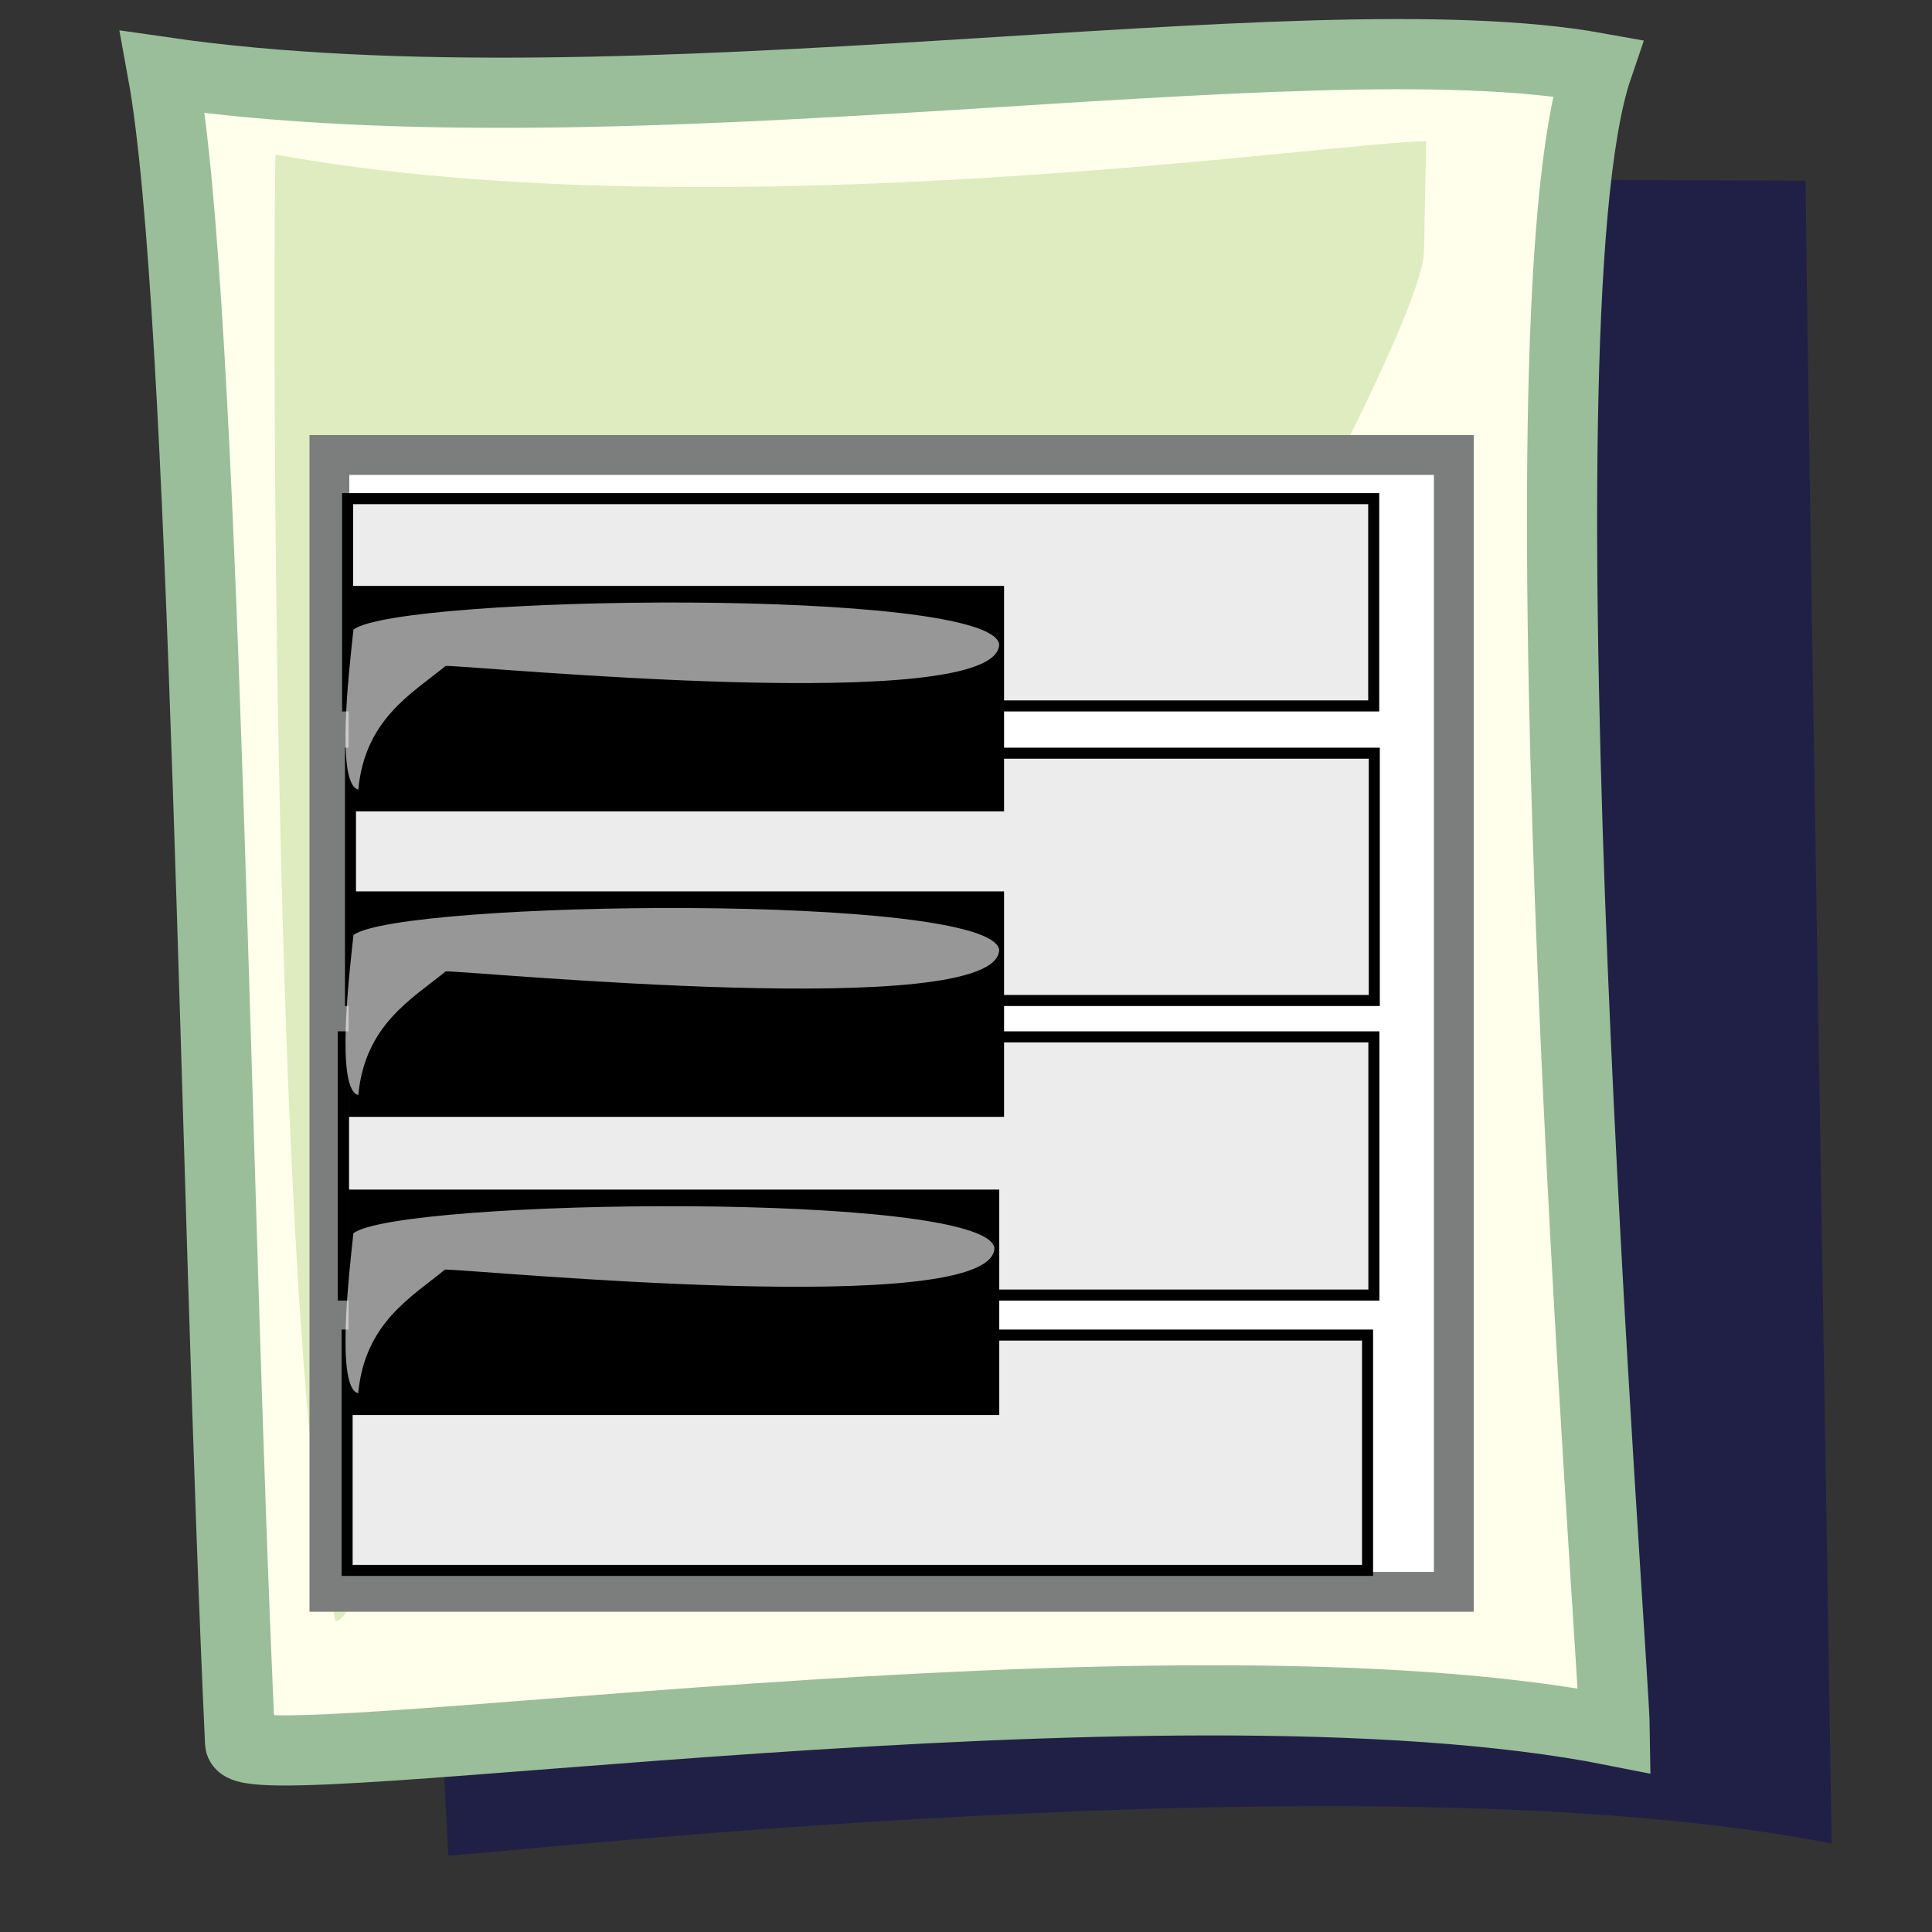
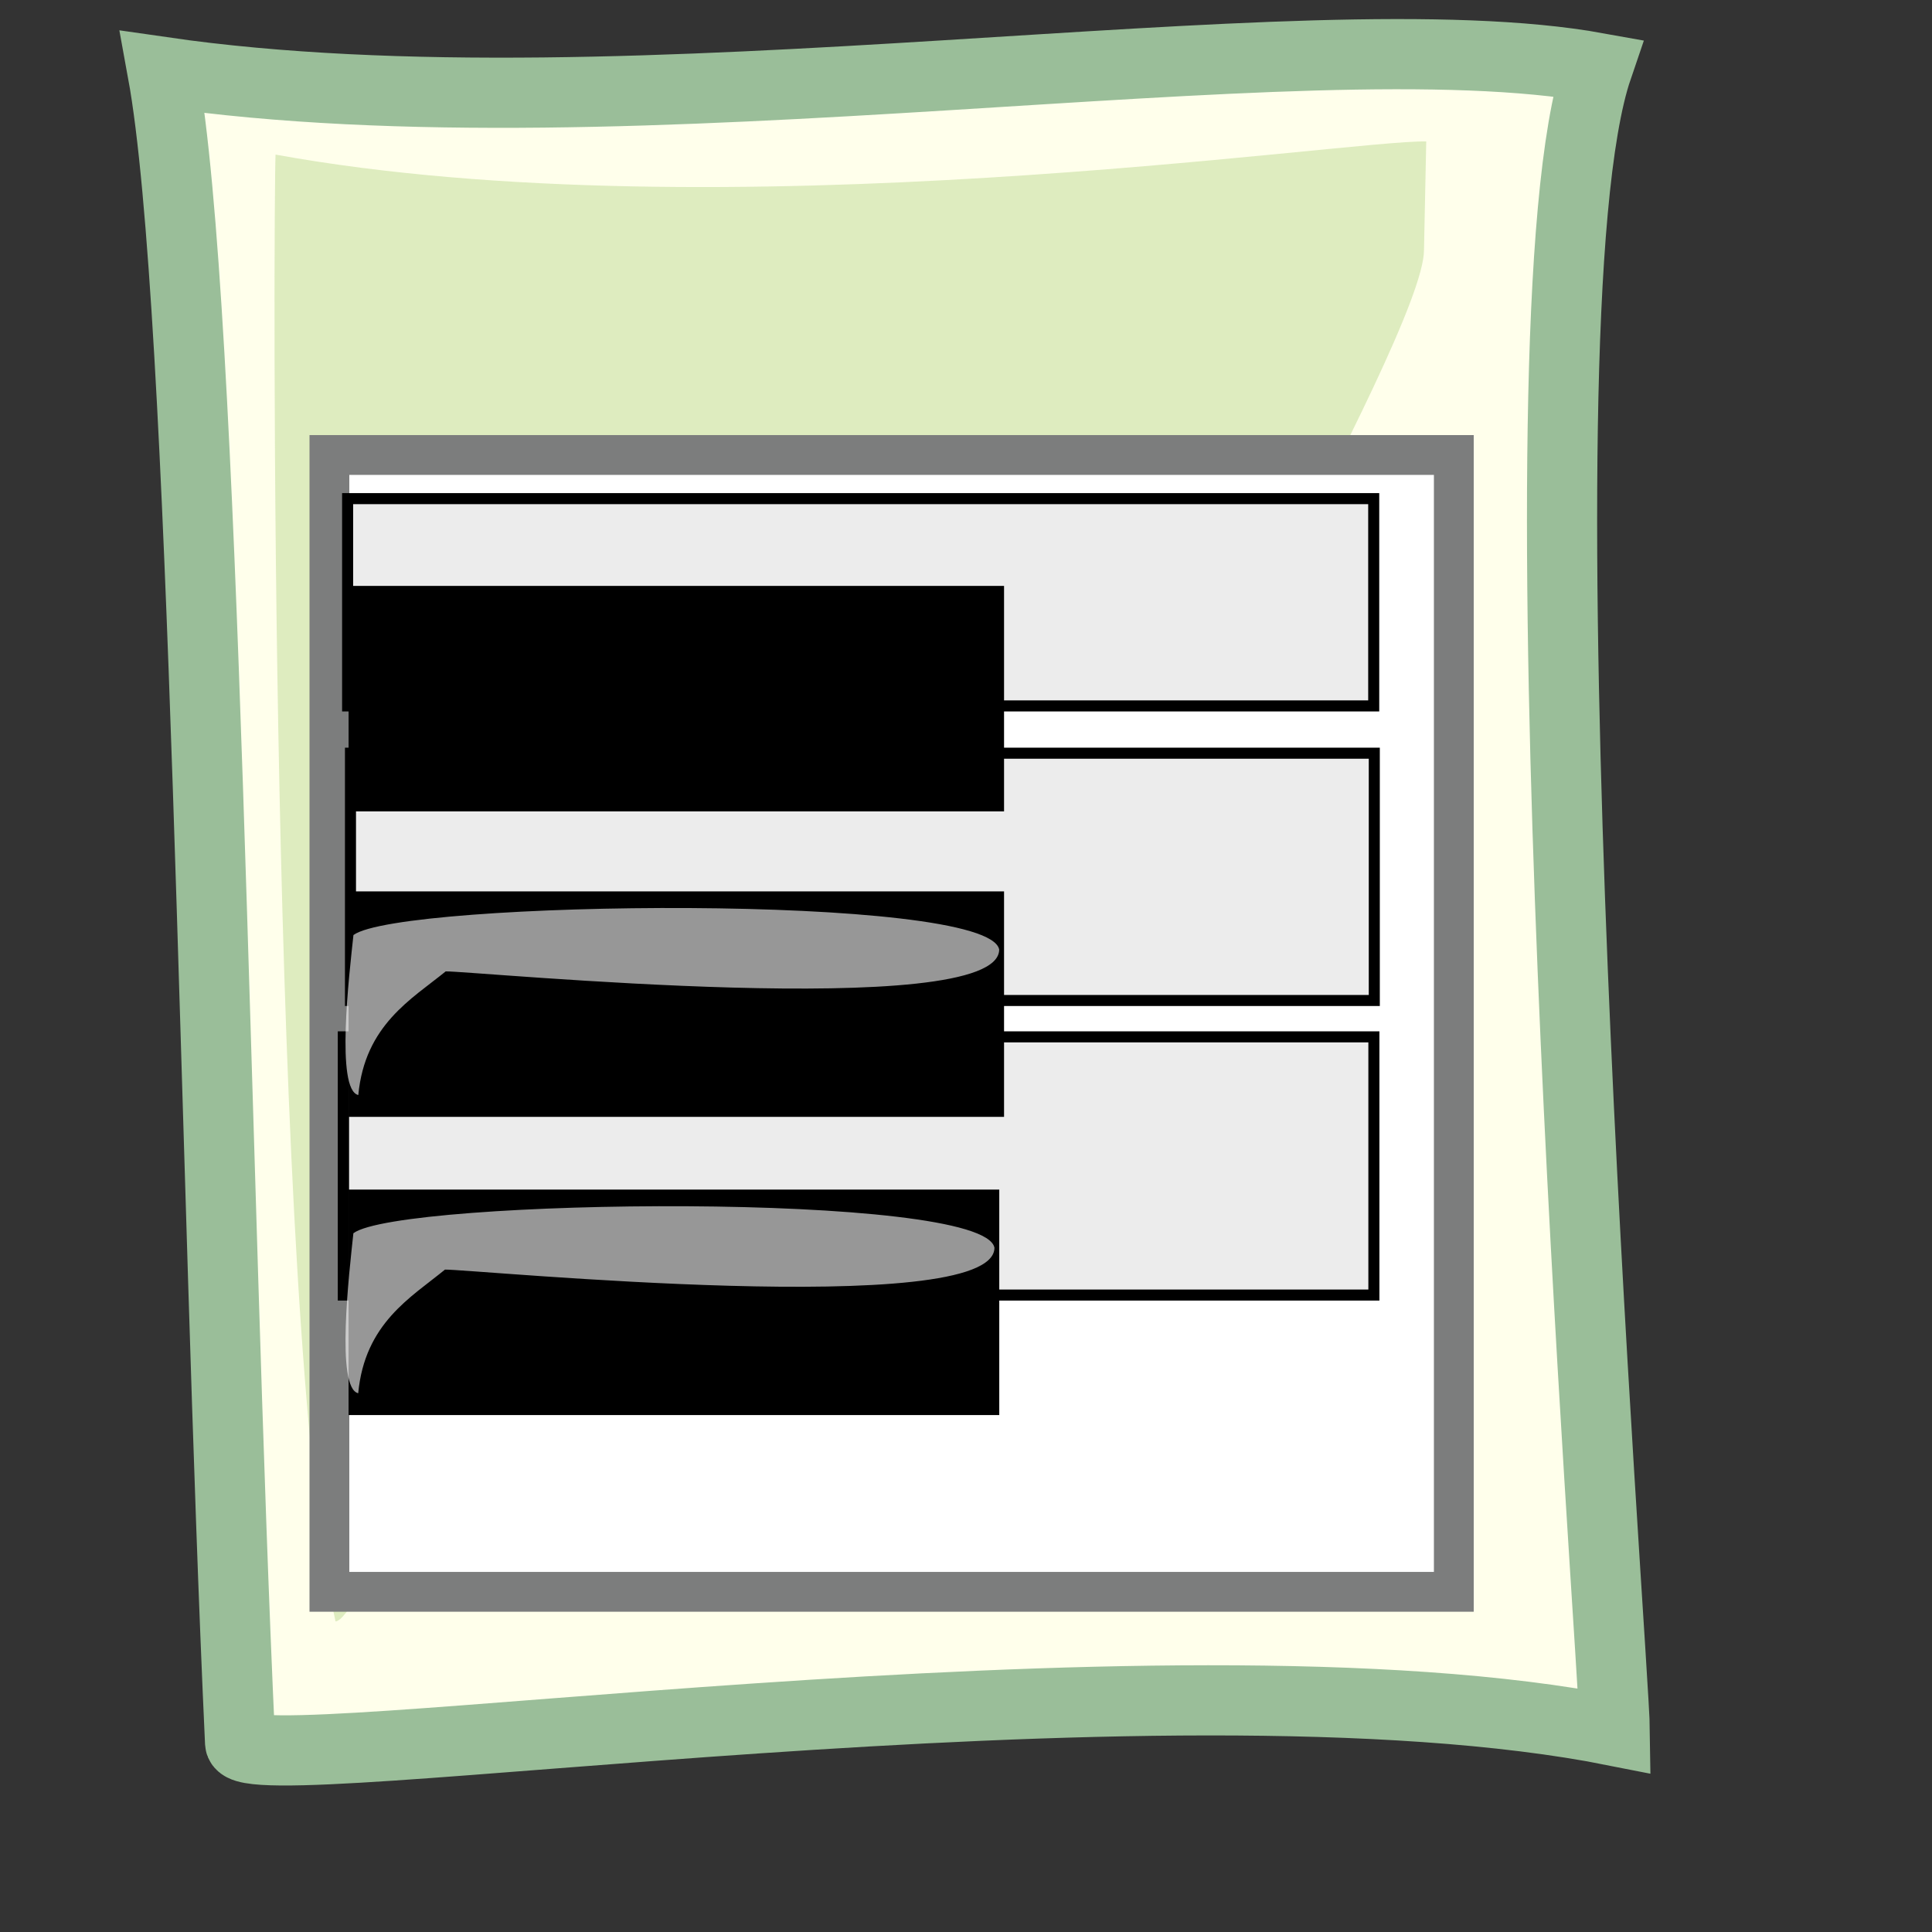
<svg xmlns="http://www.w3.org/2000/svg" xmlns:ns1="http://sodipodi.sourceforge.net/DTD/sodipodi-0.dtd" xmlns:xlink="http://www.w3.org/1999/xlink" version="1.0" x="0" y="0" width="437.5" height="437.5" id="svg1" ns1:version="0.34" ns1:docname="/usr/share/icons/Lemon/scalable/mimetypes/midi.svg" ns1:docbase="/usr/share/icons/Lemon/scalable/mimetypes/">
  <rect width="100%" height="100%" fill="#333333" stroke="none" />
  <ns1:namedview id="base" />
  <defs id="defs3">
    <linearGradient id="linearGradient842">
      <stop style="stop-color:#0c6700;stop-opacity:1;" offset="0" id="stop843" />
      <stop style="stop-color:#a7daaf;stop-opacity:1;" offset="1" id="stop844" />
    </linearGradient>
    <linearGradient id="linearGradient53">
      <stop style="stop-color:#f0ff00;stop-opacity:1;" offset="0" id="stop54" />
      <stop style="stop-color:#176f00;stop-opacity:1;" offset="1" id="stop55" />
    </linearGradient>
    <linearGradient id="linearGradient48">
      <stop style="stop-color:#000000;stop-opacity:0.729;" offset="0" id="stop49" />
      <stop style="stop-color:#000000;stop-opacity:0;" offset="1" id="stop50" />
    </linearGradient>
    <linearGradient x1="0.511" y1="0.605" x2="0.88" y2="0.807" id="linearGradient51" xlink:href="#linearGradient842" />
    <linearGradient x1="0" y1="0" x2="1" y2="1" id="linearGradient52" xlink:href="#linearGradient53" />
    <radialGradient cx="0.5" cy="0.5" r="0.5" fx="0.5" fy="0.5" id="radialGradient577" xlink:href="#linearGradient48" />
    <radialGradient cx="0.568" cy="0.632" r="0.31" fx="0.546" fy="0.816" id="radialGradient845" xlink:href="#linearGradient842" />
    <radialGradient cx="0.414" cy="0.477" r="0.452" fx="0.335" fy="0.609" id="radialGradient846" xlink:href="#linearGradient842" />
    <radialGradient cx="0.747" cy="0.148" r="0.707" fx="0.579" fy="0.266" id="radialGradient614" xlink:href="#linearGradient48" />
  </defs>
-   <path d="M 101.513 420.188 L 82.01 39.884 L 408.888 40.901 C 408.872 60.962 414.585 400.853 414.78 417.486 C 311.715 396.992 110.858 420.055 101.513 420.188 z " style="font-size:12;fill:#040565;fill-rule:evenodd;stroke:none;stroke-width:15.892;fill-opacity:0.398;" id="path623" ns1:nodetypes="ccccc" />
  <path d="M 54.372 394.654 C 48.526 268.54 46.608 69.752 36.834 16.313 C 143.174 31.711 294.59 3.224 361.747 15.367 C 341.723 74.04 365.48 375.319 365.675 391.952 C 262.611 371.458 54.805 403.99 54.372 394.654 z " style="font-size:12;fill:#ffffeb;fill-rule:evenodd;stroke:#9abe99;stroke-width:15.892;stroke-opacity:1;" id="path583" ns1:nodetypes="ccccs" />
  <path d="M 75.978 367.155 C 60.712 299.042 61.93 44.013 62.399 35.009 C 163.057 53.286 305.043 31.668 322.971 32.027 L 322.463 56.615 C 322.448 76.675 248.814 200.319 249.008 216.952 C 145.944 196.457 85.323 367.022 75.978 367.155 z " style="font-size:12;fill:#b2d385;fill-rule:evenodd;stroke:none;stroke-width:15.892;fill-opacity:0.433;" id="path622" ns1:nodetypes="cccccc" />
  <path d="M 74.594 103.032 L 74.594 360.468 L 329.216 360.468 L 329.216 103.032 L 74.594 103.032 z " style="font-size:12;fill:#ffffff;fill-opacity:1;fill-rule:evenodd;stroke:#7c7d7d;stroke-width:9.015;stroke-opacity:1;" id="path593" />
  <path d="M 78.718 112.915 L 78.718 159.855 L 311.077 159.855 L 311.077 112.915 L 78.718 112.915 z " style="font-size:12;fill-opacity:0.076;fill-rule:evenodd;stroke:#000000;stroke-width:2.5;" id="path607" />
  <path d="M 79.365 170.561 L 79.365 226.56 L 311.208 226.56 L 311.208 170.561 L 79.365 170.561 z " style="font-size:12;fill-opacity:0.076;fill-rule:evenodd;stroke:#000000;stroke-width:2.5;" id="path608" />
  <path d="M 77.739 234.795 L 77.739 293.264 L 311.115 293.264 L 311.115 234.795 L 77.739 234.795 z " style="font-size:12;fill-opacity:0.076;fill-rule:evenodd;stroke:#000000;stroke-width:2.5;" id="path609" />
  <rect width="148.429" height="51.058" x="78.938" y="201.854" style="font-size:12;fill-opacity:1;fill-rule:evenodd;" id="rect594" />
-   <path d="M 78.604 302.323 L 78.604 355.611 L 309.682 355.611 L 309.682 302.323 L 78.604 302.323 z " style="font-size:12;fill-opacity:0.076;fill-rule:evenodd;stroke:#000000;stroke-width:2.5;" id="path610" />
  <path d="M 226.267 215.031 C 226.192 231.501 106.989 219.862 100.927 219.971 C 93.23 226.246 82.643 232.065 81.137 247.971 C 75.981 246.783 79.077 220.694 80.037 211.736 C 90.628 203.897 223.889 202.185 226.267 215.031 z " style="font-size:12;fill:#ffffff;fill-opacity:0.592;fill-rule:evenodd;stroke-width:1;" id="path595" />
  <rect width="147.351" height="51.058" x="78.933" y="269.382" style="font-size:12;fill-opacity:1;fill-rule:evenodd;" id="rect596" />
  <path d="M 225.192 282.559 C 225.117 299.029 106.78 287.39 100.763 287.5 C 93.121 293.775 82.611 299.593 81.116 315.499 C 75.997 314.311 79.071 288.223 80.024 279.264 C 90.538 271.425 222.831 269.713 225.192 282.559 z " style="font-size:12;fill:#ffffff;fill-opacity:0.592;fill-rule:evenodd;stroke-width:1;" id="path597" />
  <rect width="148.429" height="51.058" x="78.938" y="132.679" style="font-size:12;fill-opacity:1;fill-rule:evenodd;" id="rect600" />
-   <path d="M 226.267 145.855 C 226.192 162.326 106.989 150.687 100.927 150.796 C 93.23 157.071 82.643 162.89 81.137 178.796 C 75.981 177.608 79.077 151.519 80.037 142.561 C 90.628 134.722 223.889 133.01 226.267 145.855 z " style="font-size:12;fill:#ffffff;fill-opacity:0.592;fill-rule:evenodd;stroke-width:1;" id="path601" />
</svg>